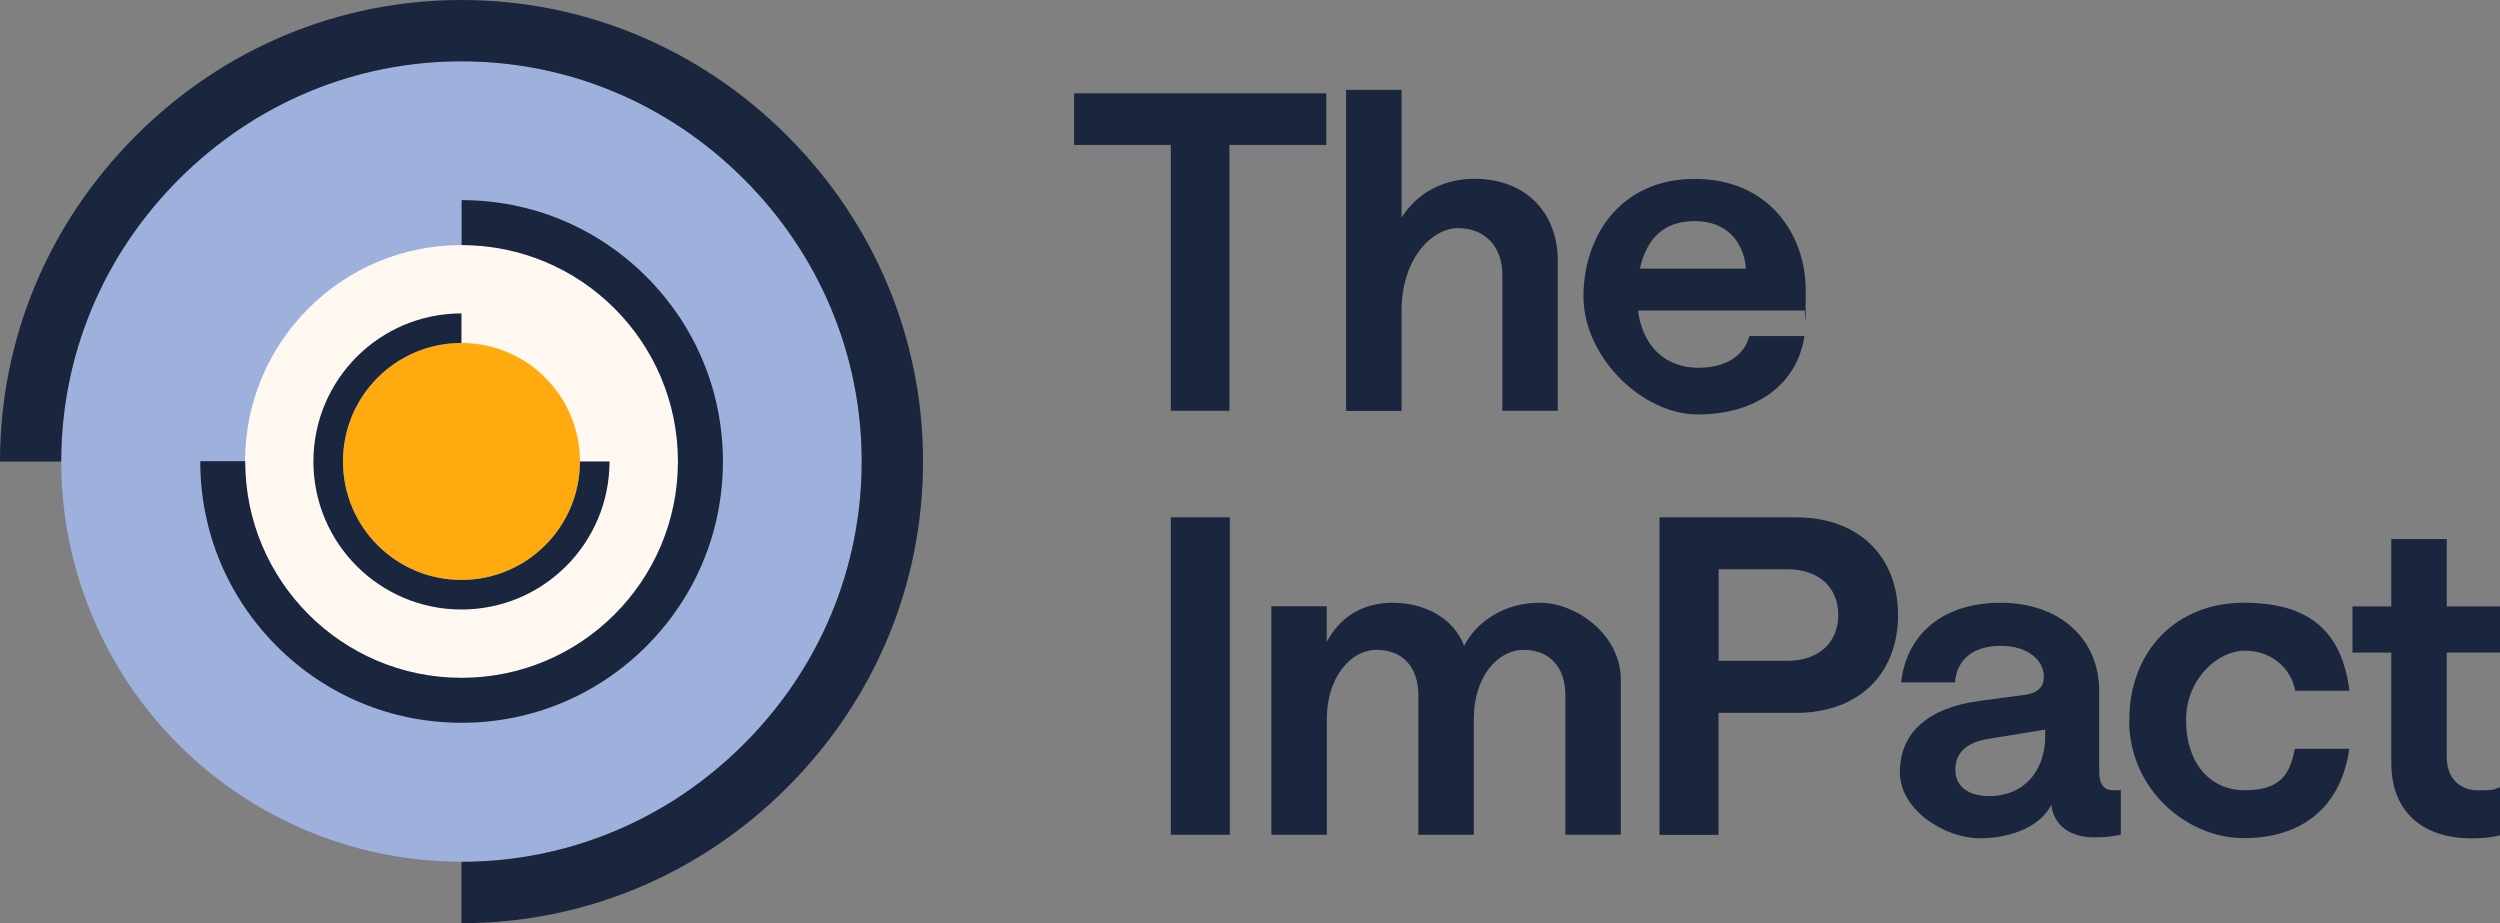
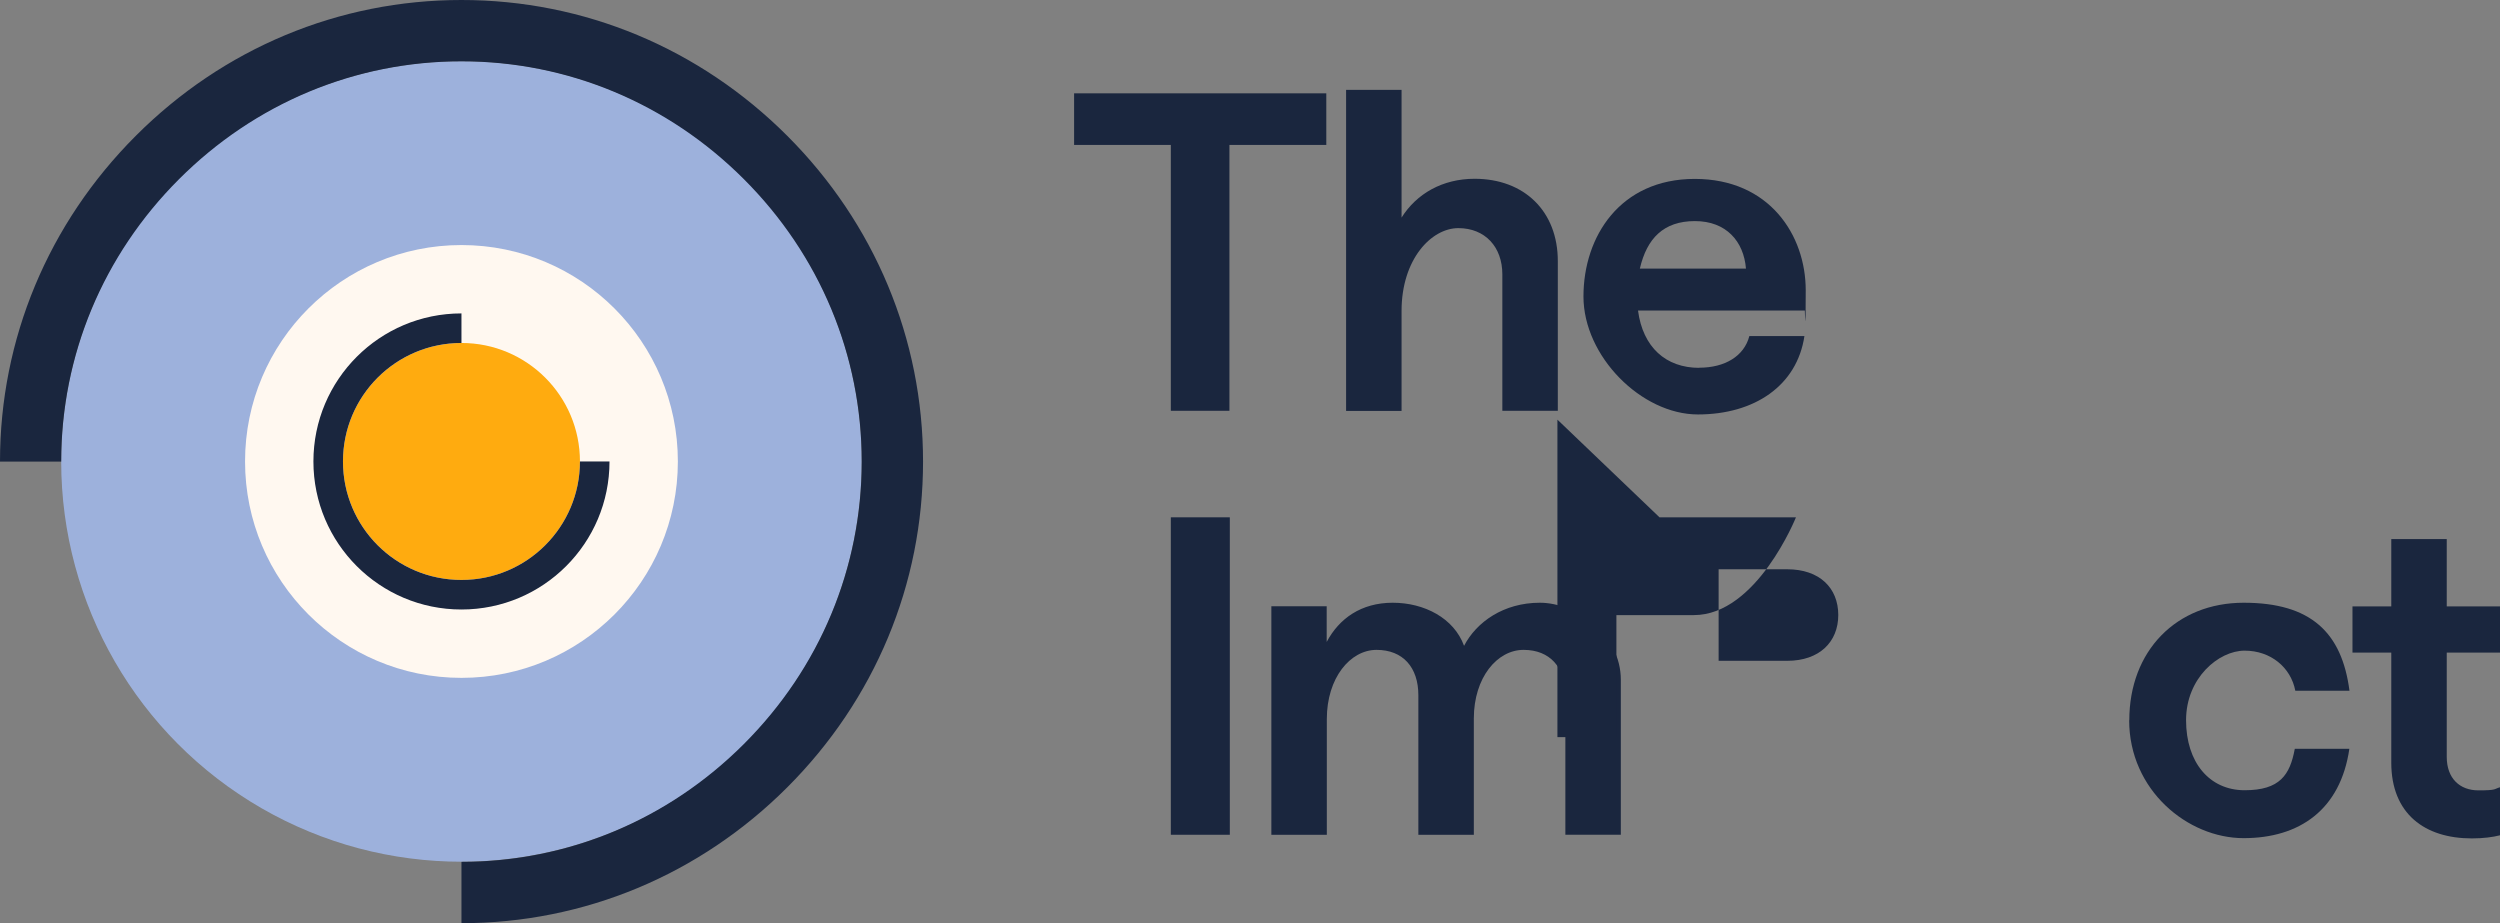
<svg xmlns="http://www.w3.org/2000/svg" version="1.1" viewBox="0 0 1920 708.9">
  <rect x="0" y="0" width="1920" height="708.9" fill="#808080" stroke="none" />
  <g>
    <g id="Community">
      <g id="Primary_Dark">
        <g id="Community_Icon">
          <circle cx="354.4" cy="354.4" r="307.4" fill="#9db1dc" />
          <circle cx="354.4" cy="354.4" r="166.2" fill="#fff8f0" />
          <path d="M354.4,708.9v-47c81.5,0,158.5-32.1,216.9-90.5,58.4-58.4,90.5-135.4,90.5-216.9s-32.1-158.5-90.5-216.9c-58.4-58.4-135.4-90.5-216.9-90.5s-158.5,32.1-216.9,90.5c-58.4,58.4-90.5,135.4-90.5,216.9H0c0-94.1,37-182.9,104.3-250.2C171.5,37,260.3,0,354.4,0s182.9,37,250.2,104.3c67.2,67.2,104.3,156.1,104.3,250.2s-37,182.9-104.3,250.2c-67.2,67.2-156.1,104.3-250.2,104.3Z" fill="#1a263e" />
          <circle cx="354.4" cy="354.4" r="91" fill="#ffab0f" />
-           <path d="M496.4,212.5c-37.9-37.9-88.3-58.8-141.9-58.8v34.5c91.8,0,166.2,74.4,166.2,166.2s-74.4,166.2-166.2,166.2-166.2-74.4-166.2-166.2,0-.2,0-.2h-34.5c0,0,0,.2,0,.2,0,53.6,20.9,104,58.8,141.9,37.9,37.9,88.3,58.8,141.9,58.8s104-20.9,141.9-58.8c37.9-37.9,58.8-88.3,58.8-141.9s-20.9-104-58.8-141.9Z" fill="#1a263e" />
          <path d="M445.4,354.4c0,50.2-40.7,91-91,91s-91-40.7-91-91,40.7-91,91-91v-22.7c-62.8,0-113.7,50.9-113.7,113.7s50.9,113.7,113.7,113.7,113.7-50.9,113.7-113.7h-22.7Z" fill="#1a263e" />
        </g>
        <g id="The_ImPact">
          <g>
            <path d="M899.3,111.3h-74.4v-39.6h193.7v39.6h-74.4v204.2h-45V111.3Z" fill="#1a263e" />
            <path d="M1033.8,69h42.6v98.1c11.5-18.3,31.4-29.8,56.1-29.8,38.2,0,63.9,25,63.9,63.2v115h-42.6v-104.8c0-21-13.2-35.5-33.8-35.5s-43.6,23.7-43.6,63.6v76.8h-42.6V69Z" fill="#1a263e" />
            <path d="M1305,282.4c19.6,0,34.5-8.8,38.5-24.3h42.3c-5.7,38.2-38.5,60.2-81.8,60.2s-87.9-44.6-87.9-90.6,28.1-90.3,85.5-90.3,85.2,43.3,85.2,85.5-.7,14.5-.7,15.6h-128.1c3.7,28.1,21.3,44,47,44ZM1259.4,206.3h81.5c-1.7-21-15.2-36.5-39.2-36.5s-36.9,13.2-42.3,36.5Z" fill="#1a263e" />
          </g>
          <g>
            <path d="M899.2,397.3h45.3v243.8h-45.3v-243.8Z" fill="#1a263e" />
            <path d="M976.3,465.6h42.6v27.4c9.5-17.9,26.4-30.1,50.7-30.1s47,11.8,54.8,33.1c9.5-18.3,30.4-33.1,58.2-33.1s62.2,24.3,62.2,59.2v119h-42.6v-107.2c0-21.3-11.8-34.8-32.1-34.8s-38.2,21.3-38.2,52.7v89.3h-42.6v-107.2c0-21.3-11.8-34.8-32.1-34.8s-38.2,21.6-38.2,53.1v88.9h-42.6v-175.5Z" fill="#1a263e" />
-             <path d="M1274.5,397.3h104.8c48.4,0,78.4,30.1,78.4,75.1s-30.1,75.1-78.4,75.1h-59.5v93.7h-45.3v-243.8ZM1411.8,472.4c0-21-14.5-35.2-39.2-35.2h-52.7v70.3h52.7c24.7,0,39.2-14.5,39.2-35.2Z" fill="#1a263e" />
-             <path d="M1459.1,593.1c0-30.8,22.3-49.7,61.2-54.8l35.2-4.7c9.5-1.4,14.2-6.1,14.2-13.9,0-12.8-12.5-23.7-33.1-23.7s-33.8,10.1-35.2,28.1h-41.3c4.1-37.5,32.5-61.2,76.4-61.2s75.7,26.4,75.7,68v61.9c0,9.8,3.7,14.2,11.2,14.2s4.1-.3,5.4-.7v34.8c-4.1,1-11.8,2-20.3,2-17.9,0-31.1-8.5-33.1-25-7.8,15.6-29.1,25.7-55.1,25.7s-61.2-21.3-61.2-50.7ZM1570.7,565.4v-5.1l-43.3,7.1c-17.2,2.7-25.7,10.8-25.7,23.7s10.1,20.3,25.7,20.3c27.4,0,43.3-19.6,43.3-46Z" fill="#1a263e" />
+             <path d="M1274.5,397.3h104.8s-30.1,75.1-78.4,75.1h-59.5v93.7h-45.3v-243.8ZM1411.8,472.4c0-21-14.5-35.2-39.2-35.2h-52.7v70.3h52.7c24.7,0,39.2-14.5,39.2-35.2Z" fill="#1a263e" />
            <path d="M1635.3,553.2c0-53.4,36.2-90.3,87.9-90.3s75.4,23,81.2,67.6h-41.6c-3.4-17.9-18.9-30.8-38.9-30.8s-45,21-45,53.4,17.9,53.8,45,53.8,34.8-11.8,38.5-31.8h41.9c-6.8,46.7-38.2,68.6-81.2,68.6s-87.9-36.9-87.9-90.6Z" fill="#1a263e" />
            <path d="M1836.5,585.7v-84.5h-29.8v-35.5h29.8v-51.7h42.6v51.7h40.9v35.5h-40.9v80.1c0,16.6,10.1,25.7,24.3,25.7s11.8-1,16.6-2.4v36.9c-5.4,1.4-12.8,2.4-21.6,2.4-36.2,0-61.9-18.9-61.9-58.2Z" fill="#1a263e" />
          </g>
        </g>
      </g>
    </g>
  </g>
</svg>